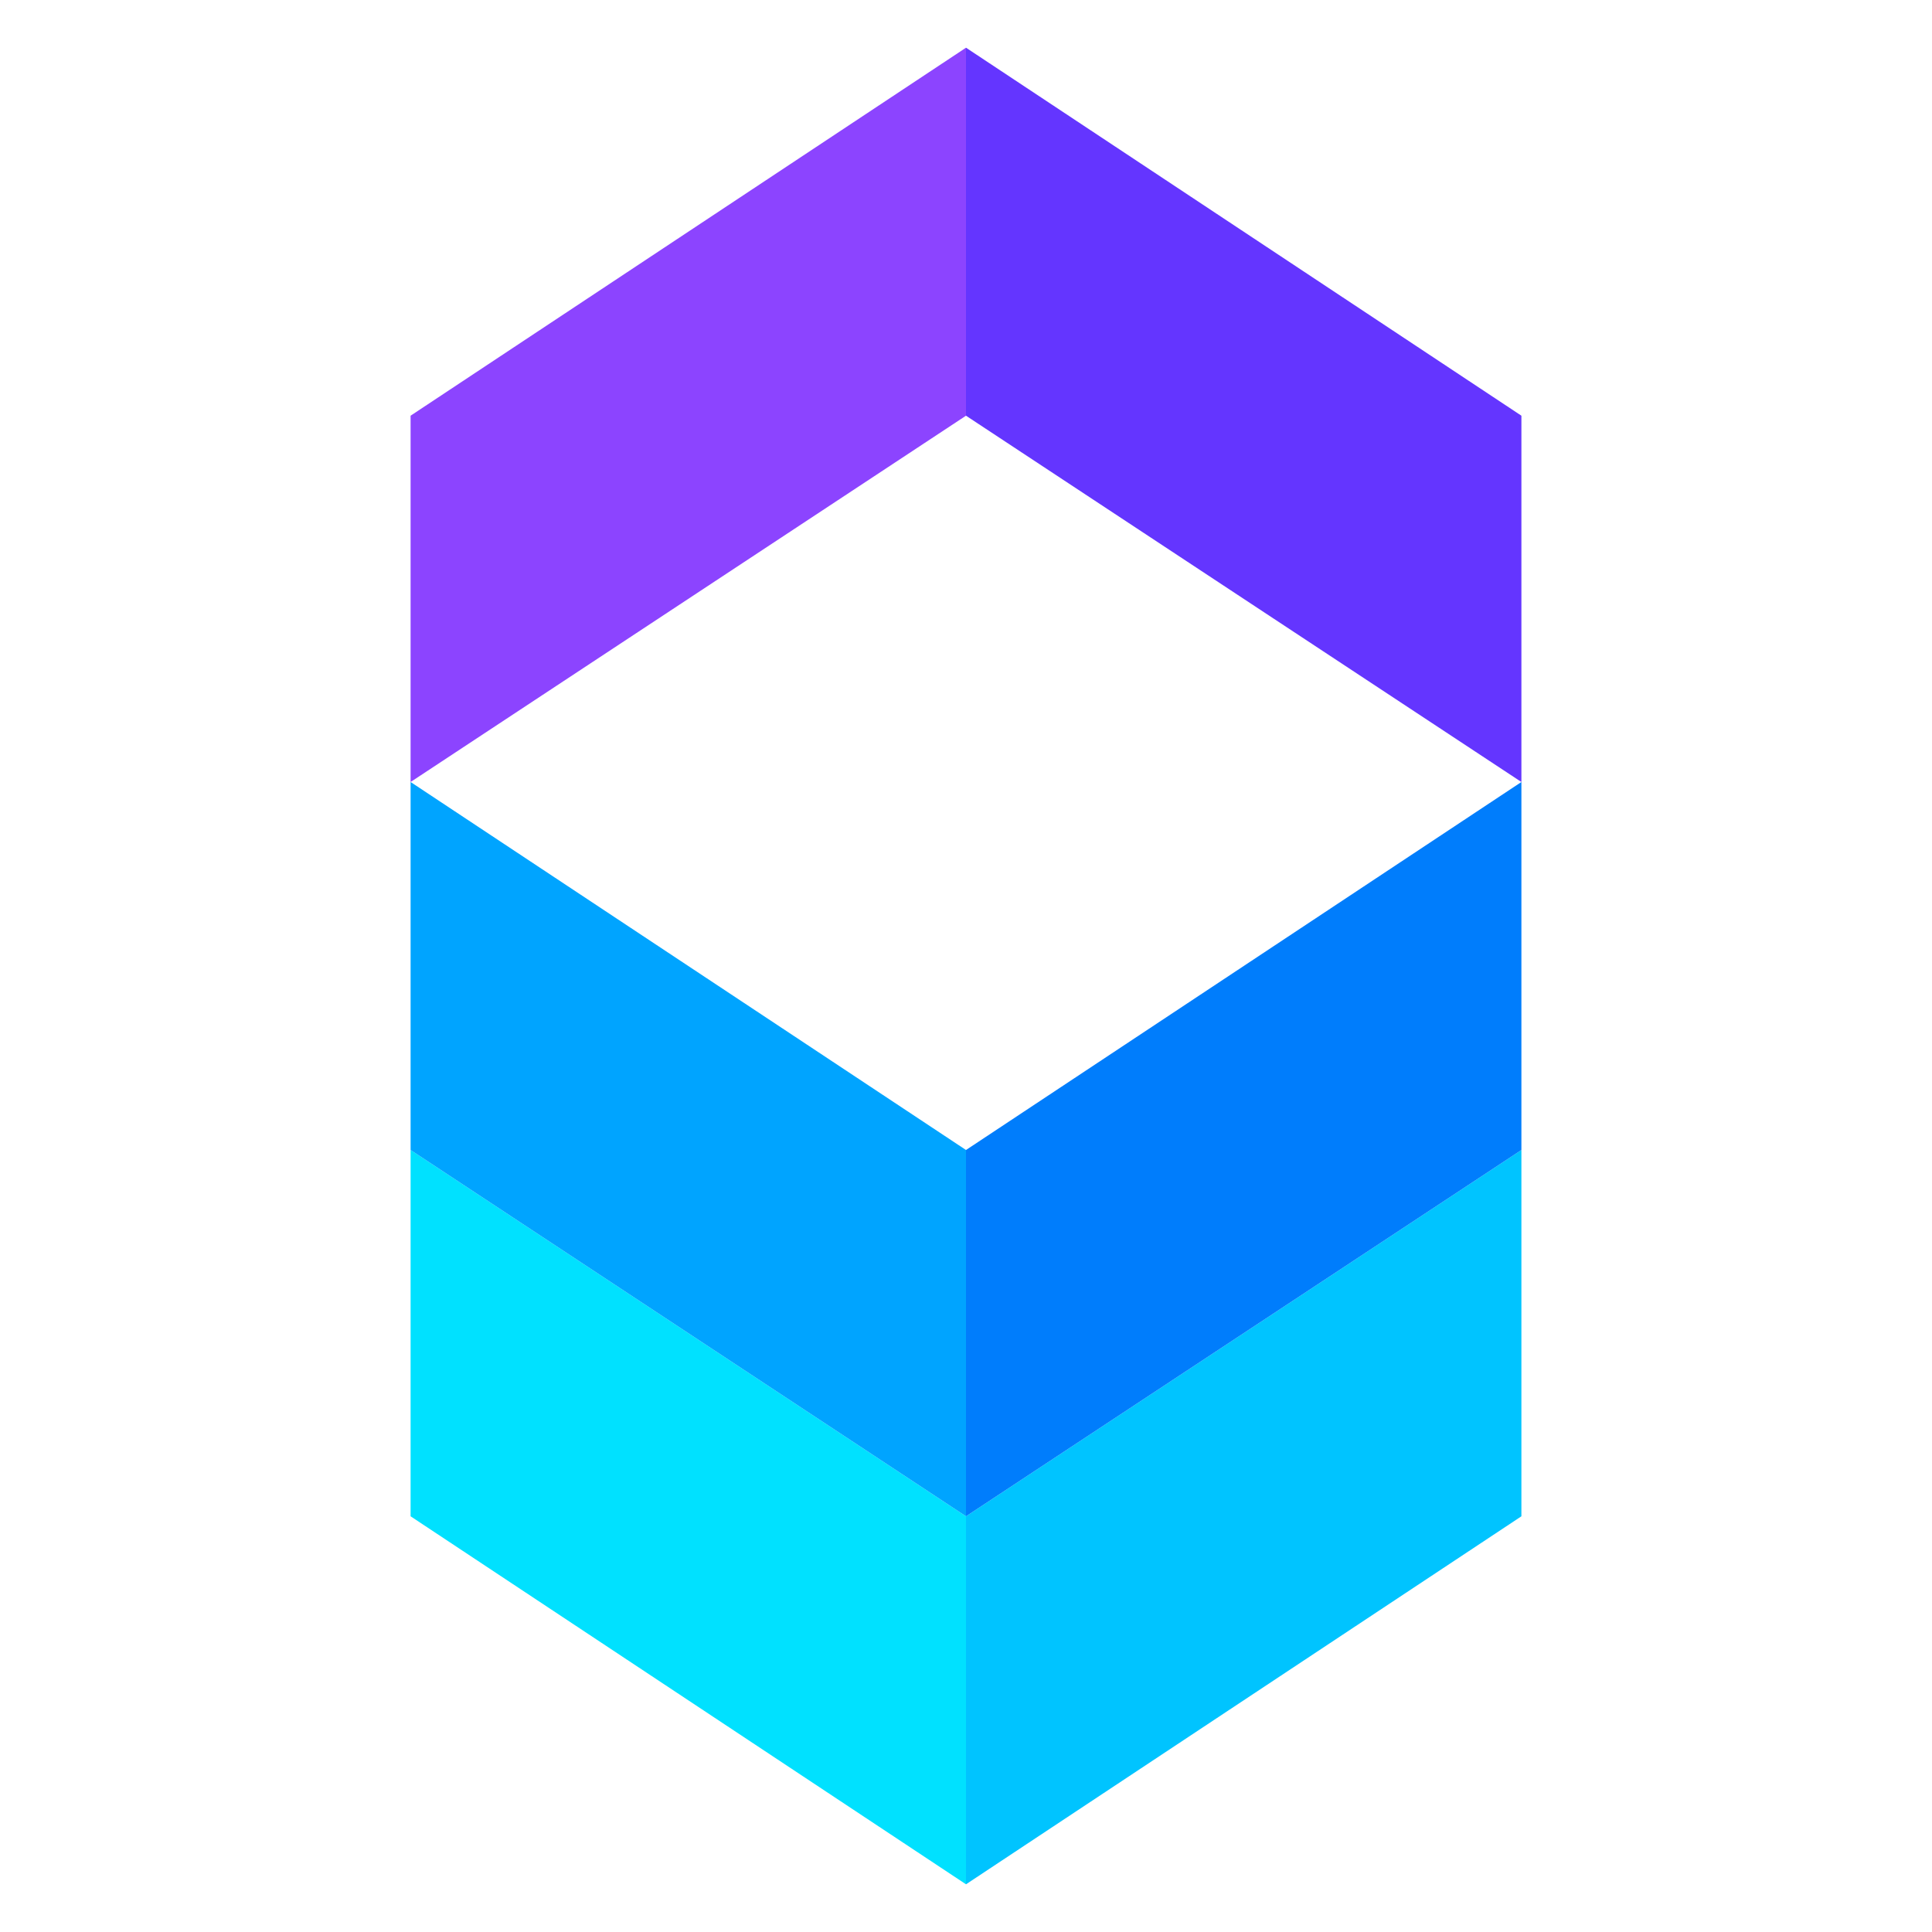
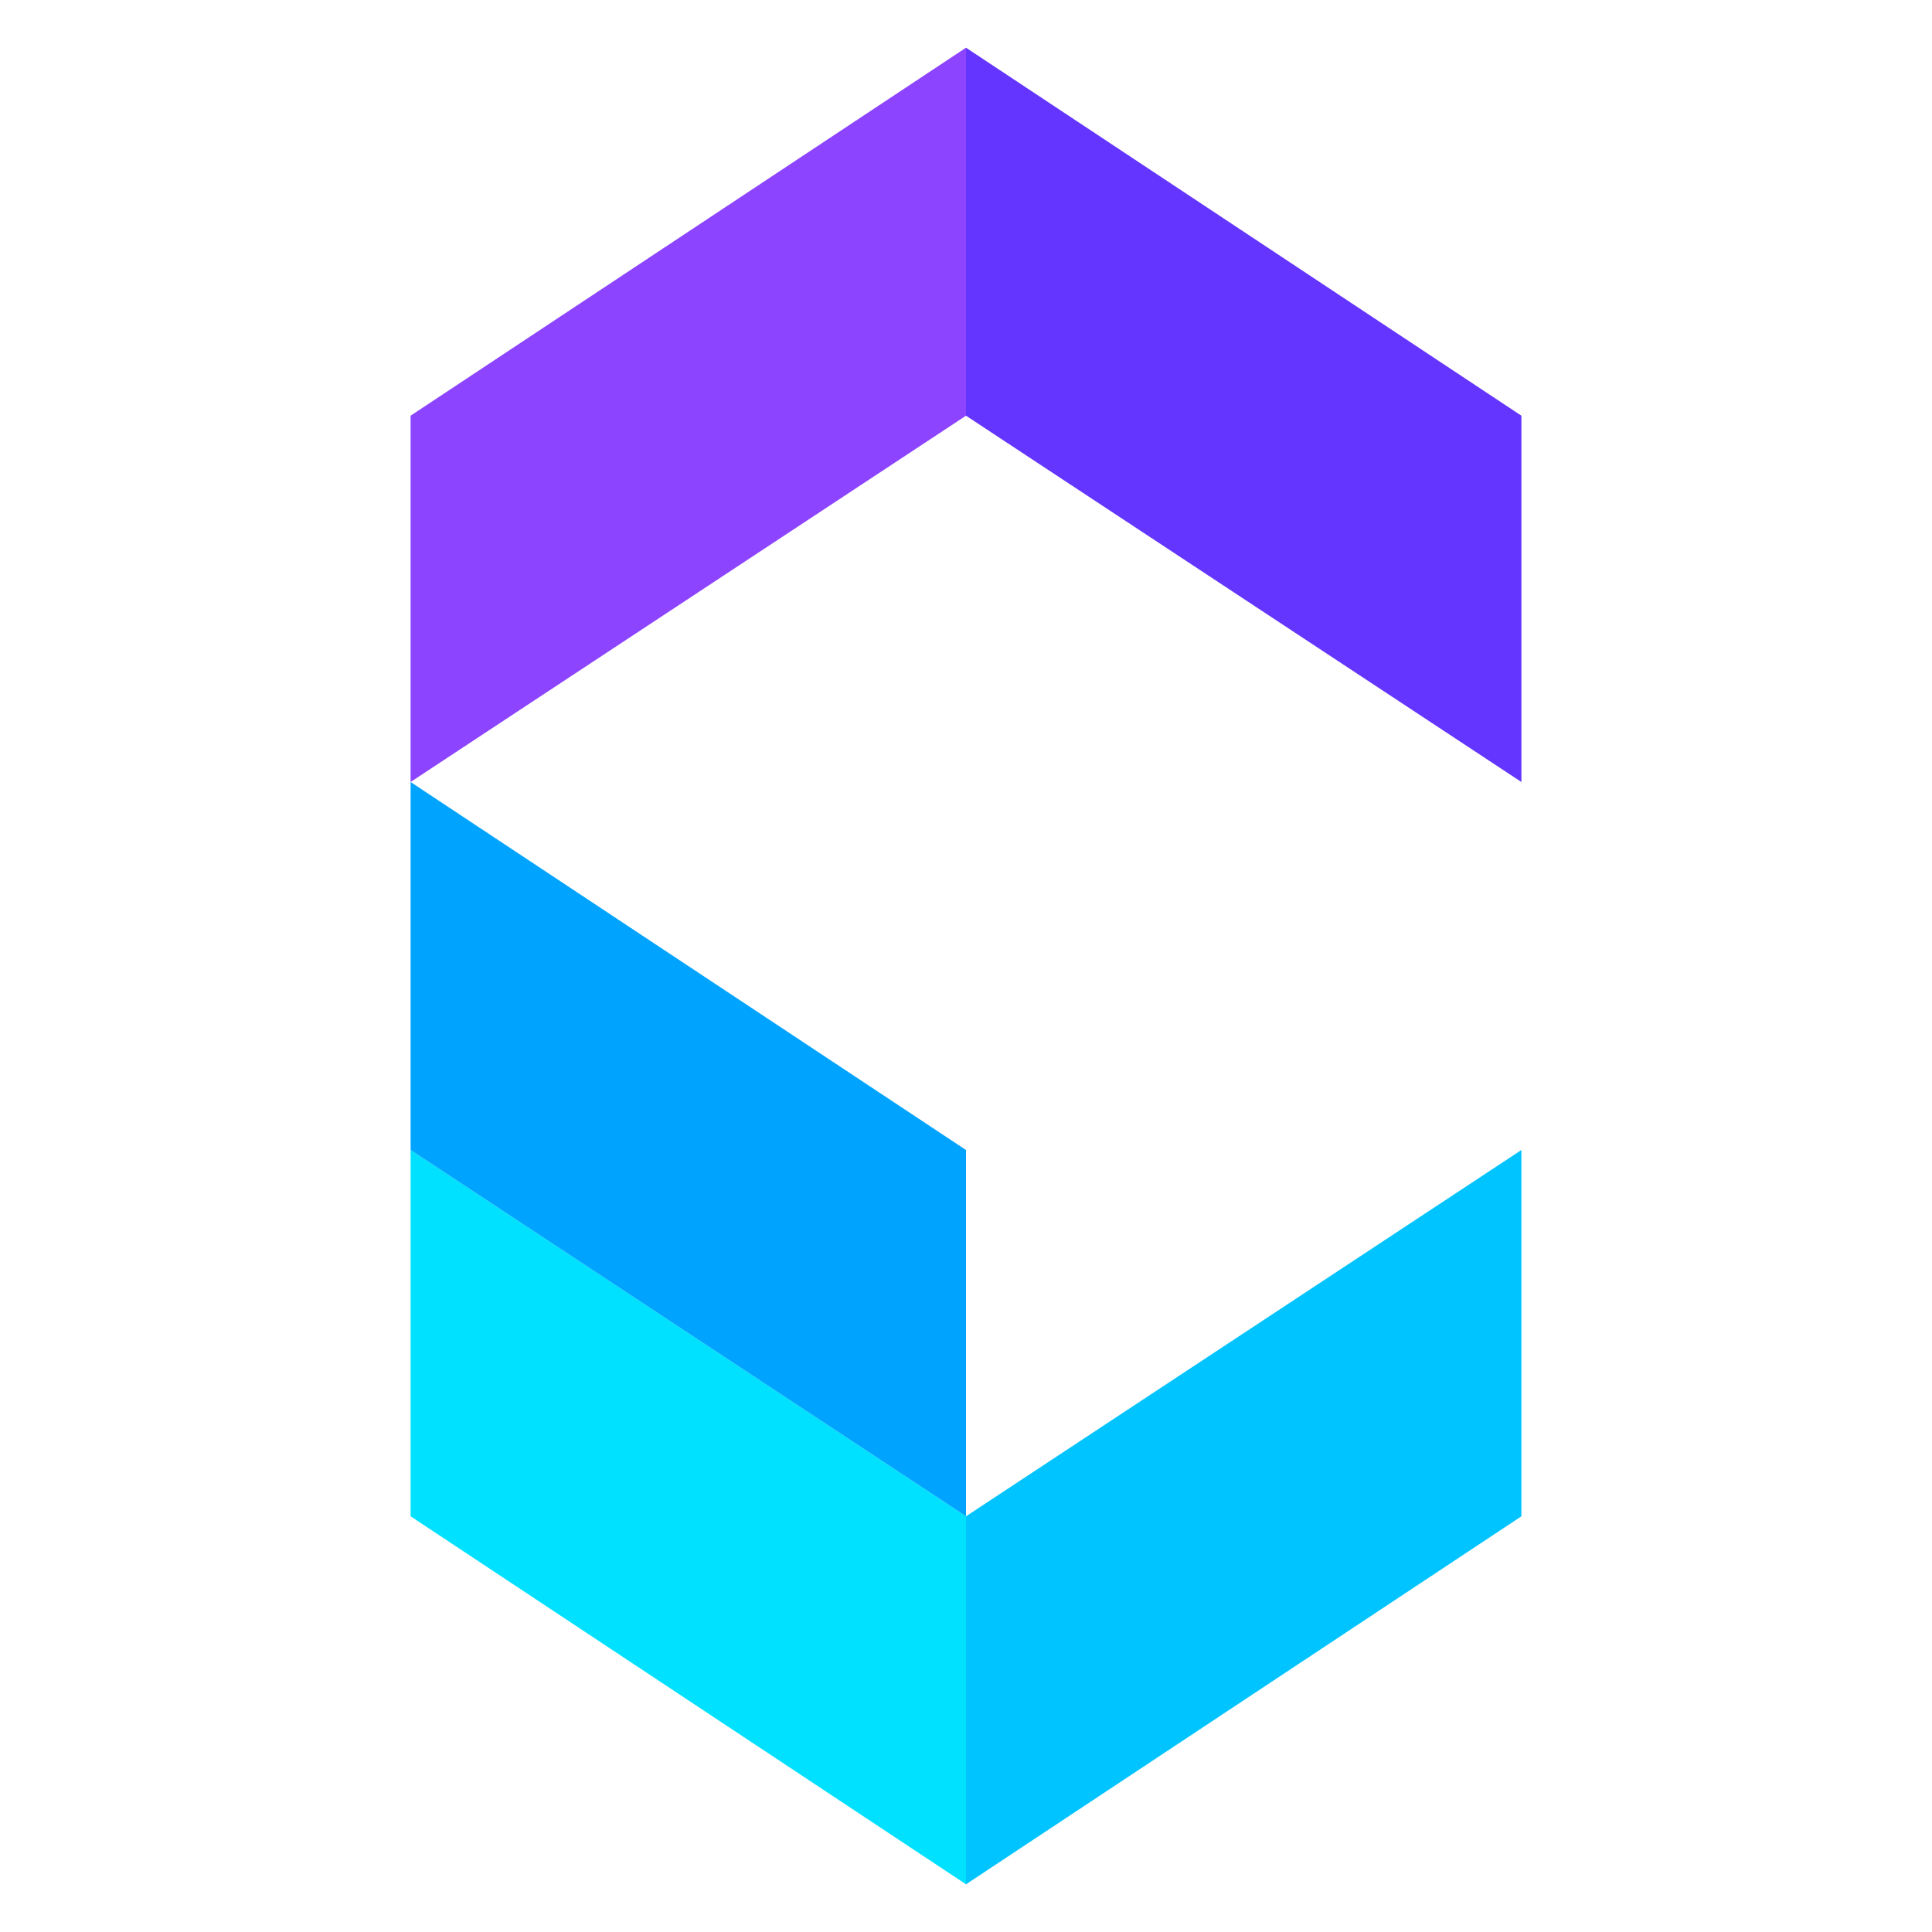
<svg xmlns="http://www.w3.org/2000/svg" version="1.1" id="Laag_1" x="0px" y="0px" viewBox="0 0 113.4 113.4" style="enable-background:new 0 0 113.4 113.4;" xml:space="preserve">
  <style type="text/css">
	.st0{fill:#00C4FF;}
	.st1{fill:#00E1FF;}
	.st2{fill:#007DFC;}
	.st3{fill:#00A4FF;}
	.st4{fill:#6435FF;}
	.st5{fill:#8C44FF;}
</style>
  <g>
    <polygon class="st0" points="56.7,110.6 56.7,89 89.3,67.5 89.3,89  " />
    <polygon class="st1" points="56.7,110.6 56.7,89 24.1,67.5 24.1,89  " />
-     <polygon class="st2" points="56.7,89 56.7,67.5 89.3,45.9 89.3,67.5  " />
    <polygon class="st3" points="56.7,89 56.7,67.5 24.1,45.9 24.1,67.5  " />
    <polygon class="st4" points="56.7,2.8 56.7,24.4 89.3,45.9 89.3,24.4  " />
    <polygon class="st5" points="56.7,2.8 56.7,24.4 24.1,45.9 24.1,24.4  " />
  </g>
</svg>